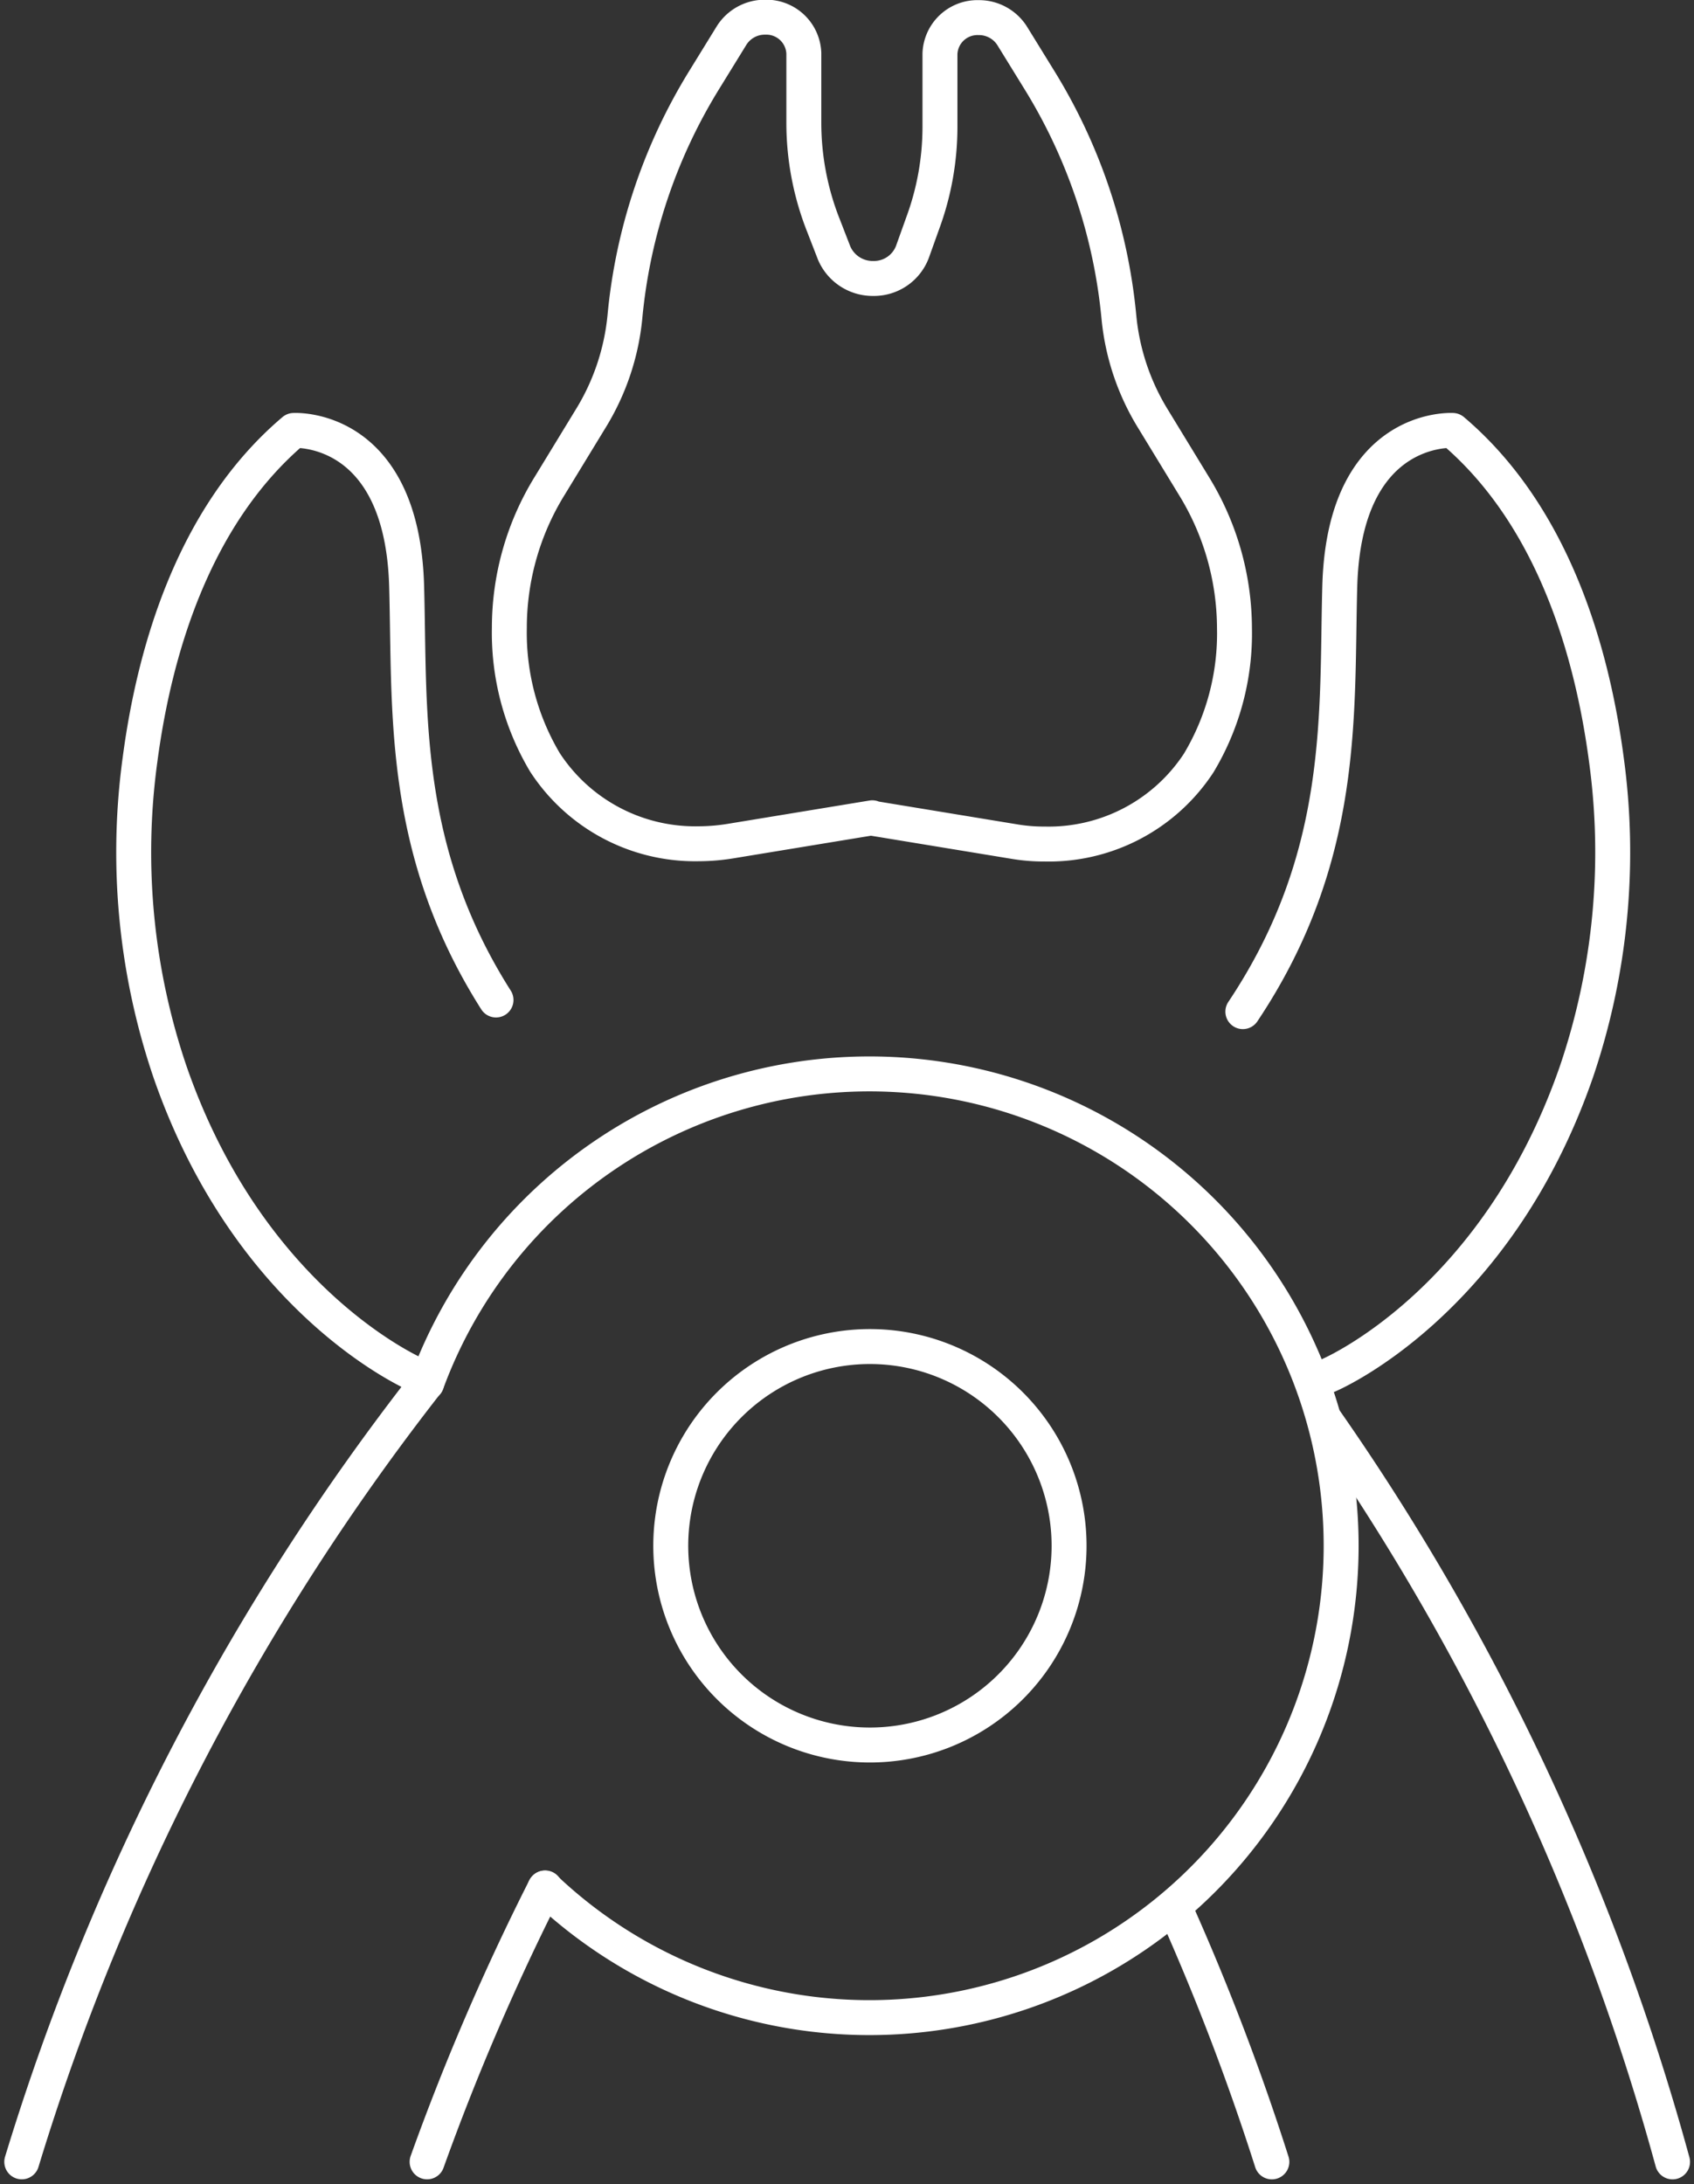
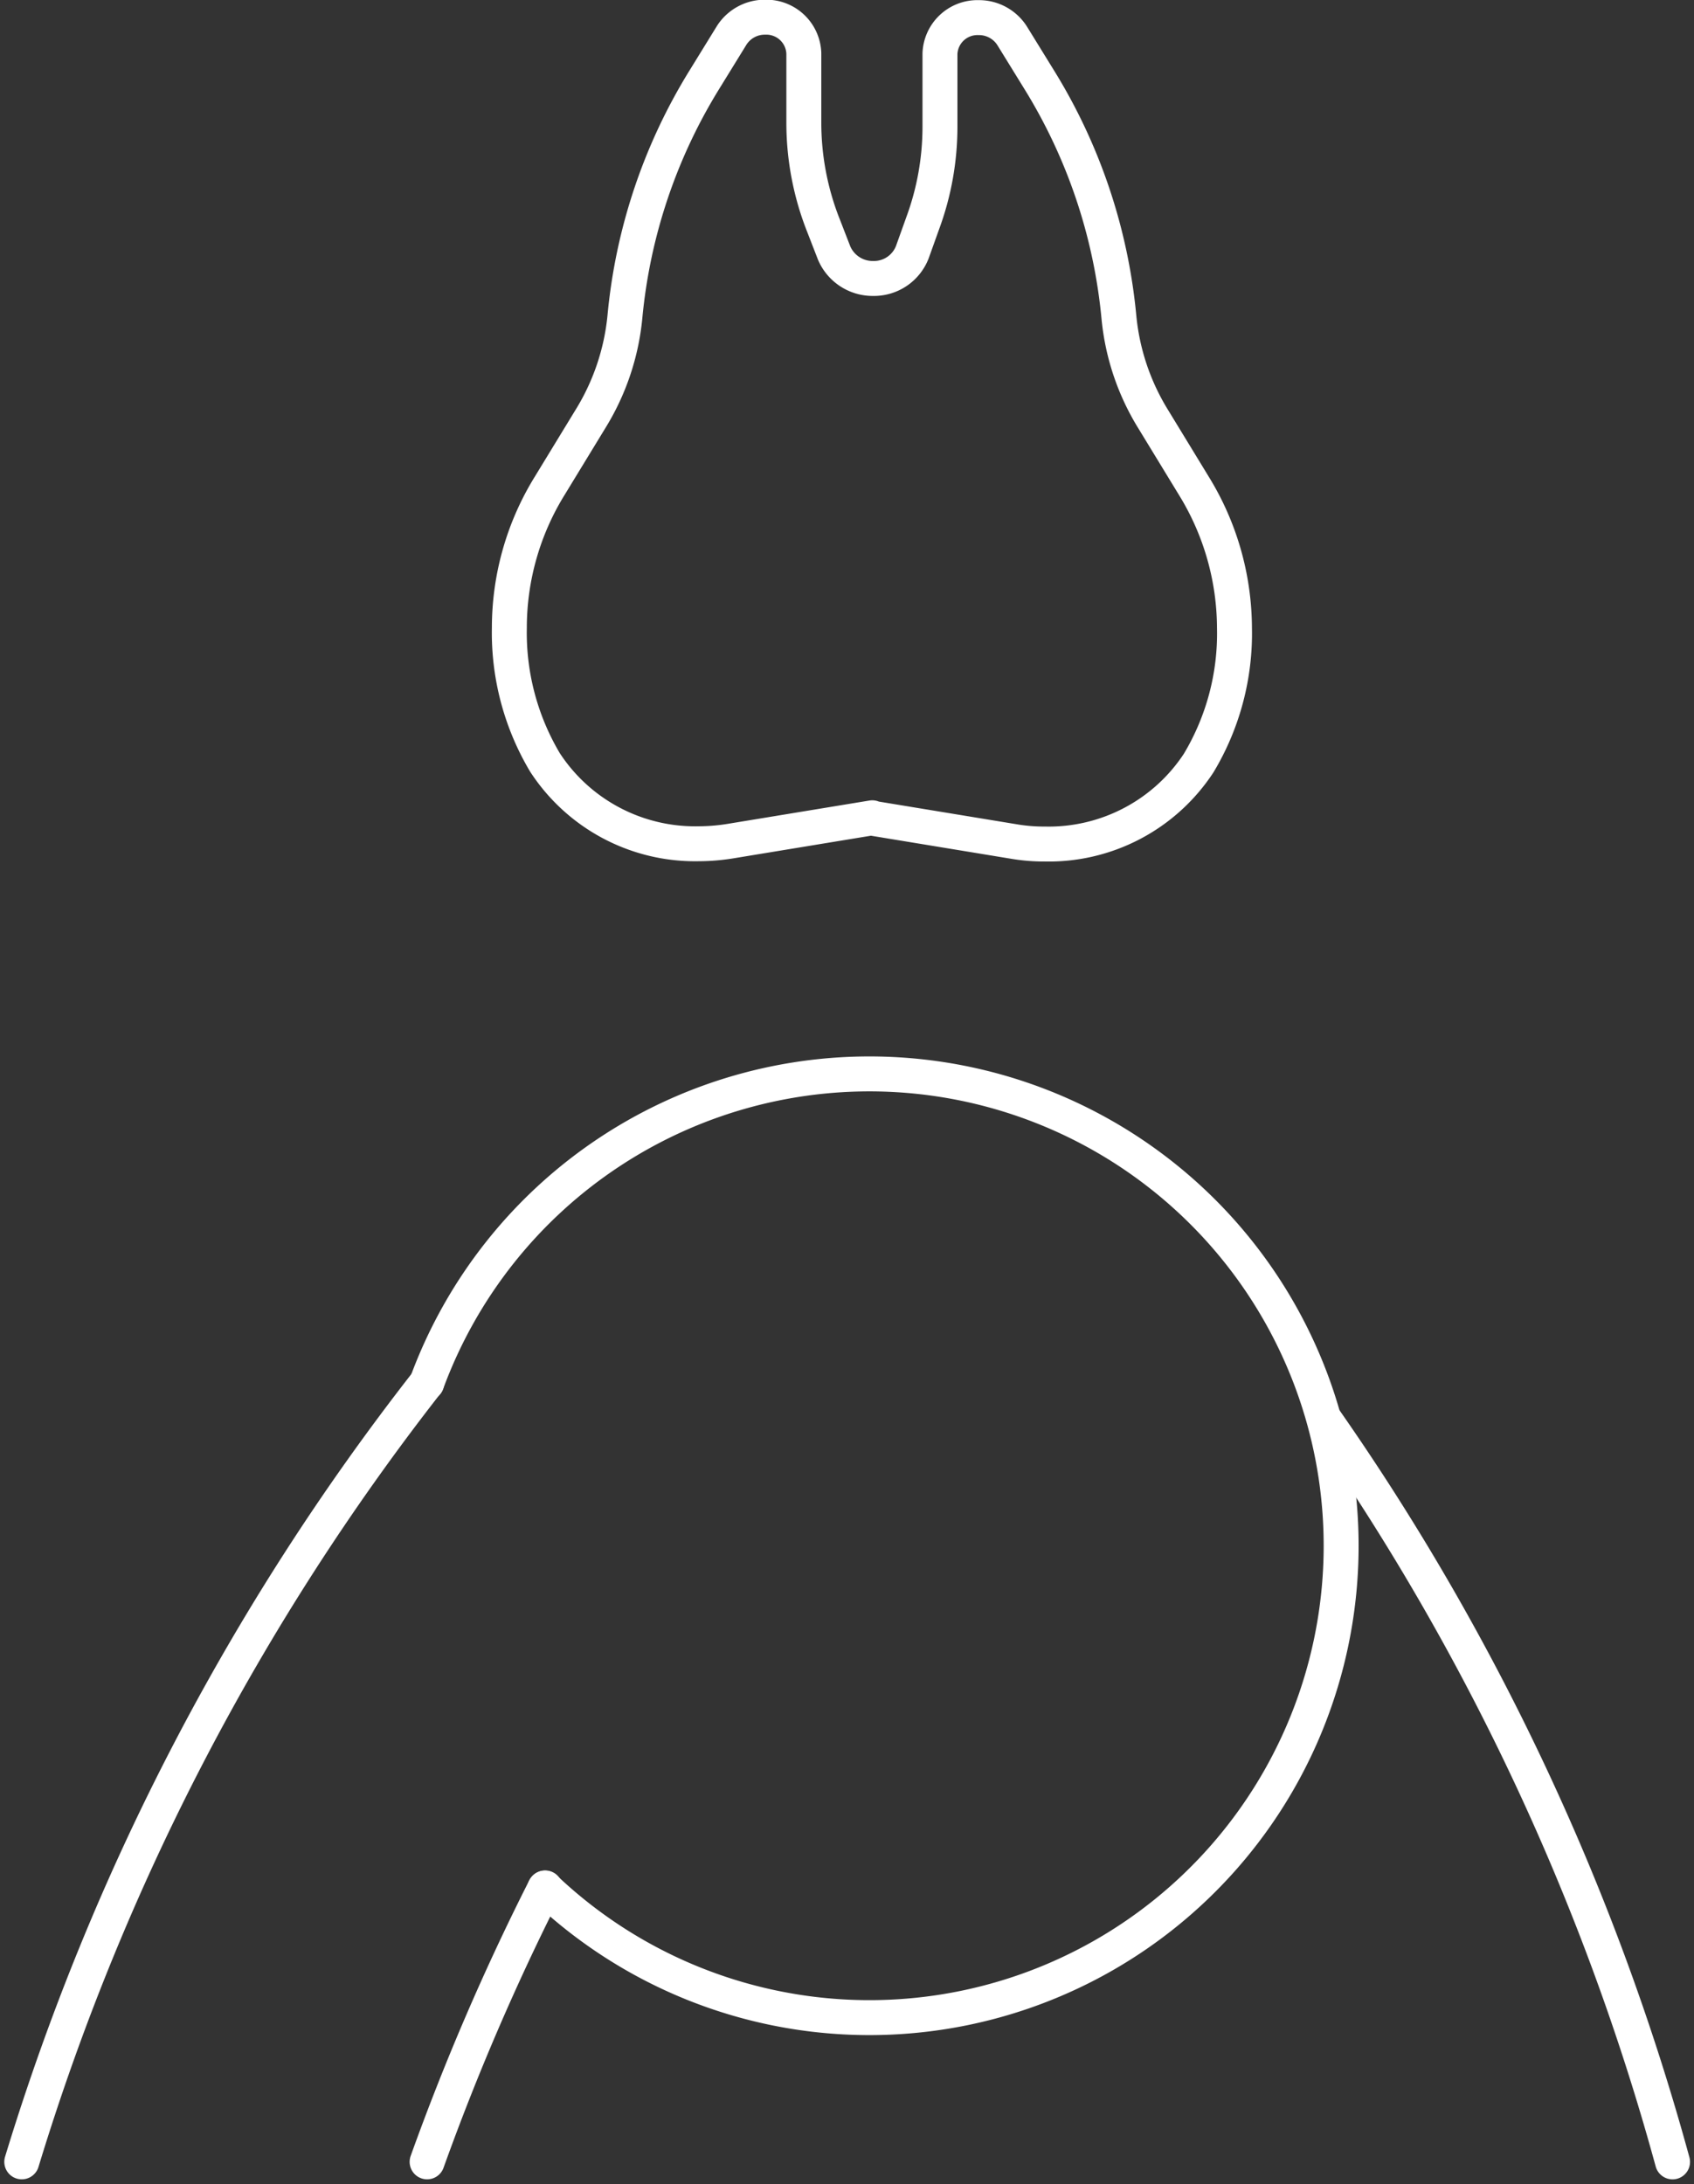
<svg xmlns="http://www.w3.org/2000/svg" width="48.483" height="62.491" viewBox="0 0 48.483 62.491">
  <rect x="0" y="0" width="48.483" height="62.491" fill="#333333" stroke="none" />
  <g id="icon-service-wisdom-teeth" transform="translate(0.623 0.5)">
    <path id="Path_1993" data-name="Path 1993" d="M1078.583,709.757l-4.056.667a5.72,5.72,0,0,1-.9.076h-.006a5.13,5.13,0,0,1-4.407-2.329,7.251,7.251,0,0,1-1.018-3.857h0a7.727,7.727,0,0,1,1.159-4.062l1.159-1.9a6.8,6.8,0,0,0,.989-2.926,15.682,15.682,0,0,1,2.283-6.8l.772-1.253a1.123,1.123,0,0,1,.96-.521h0a1.073,1.073,0,0,1,1.106,1.036v1.984a7.991,7.991,0,0,0,.568,2.956l.3.773a1.2,1.2,0,0,0,1.112.726h0a1.179,1.179,0,0,0,1.124-.749l.3-.837a7.958,7.958,0,0,0,.492-2.757V687.9a1.073,1.073,0,0,1,1.106-1.036h0a1.123,1.123,0,0,1,.96.521l.773,1.253a15.714,15.714,0,0,1,2.283,6.8,6.775,6.775,0,0,0,.989,2.927l1.159,1.9a7.8,7.8,0,0,1,1.159,4.062h0a7.2,7.2,0,0,1-1.024,3.863,5.134,5.134,0,0,1-4.407,2.318h-.006a5.136,5.136,0,0,1-.9-.076l-4.056-.667" transform="translate(-1054.241 -686.86)" fill="none" stroke="#fff" stroke-linecap="round" stroke-linejoin="round" stroke-width="1" />
-     <path id="Path_1994" data-name="Path 1994" d="M1057.966,734.084s-4.788-2-7.105-8.7a19.511,19.511,0,0,1-.854-8.914c.4-3.026,1.493-6.959,4.4-9.423,0,0,3.1-.193,3.231,4.454.1,3.541-.187,7.521,2.558,11.841" transform="translate(-1046.623 -695.232)" fill="none" stroke="#fff" stroke-linecap="round" stroke-linejoin="round" stroke-width="1" />
-     <path id="Path_1995" data-name="Path 1995" d="M1106.5,734.084s4.788-2,7.106-8.7a19.516,19.516,0,0,0,.854-8.914c-.4-3.026-1.493-6.959-4.4-9.423,0,0-3.1-.193-3.231,4.454-.1,3.629.2,7.726-2.774,12.174" transform="translate(-1069.107 -695.232)" fill="none" stroke="#fff" stroke-linecap="round" stroke-linejoin="round" stroke-width="1" />
    <path id="Path_1996" data-name="Path 1996" d="M1067.533,761.793a13.5,13.5,0,1,0-3.383-14.451" transform="translate(-1052.561 -708.272)" fill="none" stroke="#fff" stroke-linecap="round" stroke-linejoin="round" stroke-width="1" />
-     <path id="Path_1997" data-name="Path 1997" d="M1087.489,757.653a5.7,5.7,0,1,1-5.566-5.824A5.7,5.7,0,0,1,1087.489,757.653Z" transform="translate(-1057.516 -713.802)" fill="none" stroke="#fff" stroke-linecap="round" stroke-linejoin="round" stroke-width="1" />
    <path id="Path_1998" data-name="Path 1998" d="M1064.17,786.127a68.9,68.9,0,0,1,3.36-7.808l.018-.029" transform="translate(-1052.569 -724.776)" fill="none" stroke="#fff" stroke-linecap="round" stroke-linejoin="round" stroke-width="1" />
    <path id="Path_1999" data-name="Path 1999" d="M1044.35,775.888a68.684,68.684,0,0,1,11.589-22.288" transform="translate(-1044.35 -714.537)" fill="none" stroke="#fff" stroke-linecap="round" stroke-linejoin="round" stroke-width="1" />
-     <path id="Path_2000" data-name="Path 2000" d="M1103.5,786.509a68.876,68.876,0,0,0-2.792-7.3" transform="translate(-1067.722 -725.157)" fill="none" stroke="#fff" stroke-linecap="round" stroke-linejoin="round" stroke-width="1" />
    <path id="Path_2001" data-name="Path 2001" d="M1108.12,755.48a68.707,68.707,0,0,1,9.921,21.188" transform="translate(-1070.795 -715.316)" fill="none" stroke="#fff" stroke-linecap="round" stroke-linejoin="round" stroke-width="1" />
  </g>
</svg>